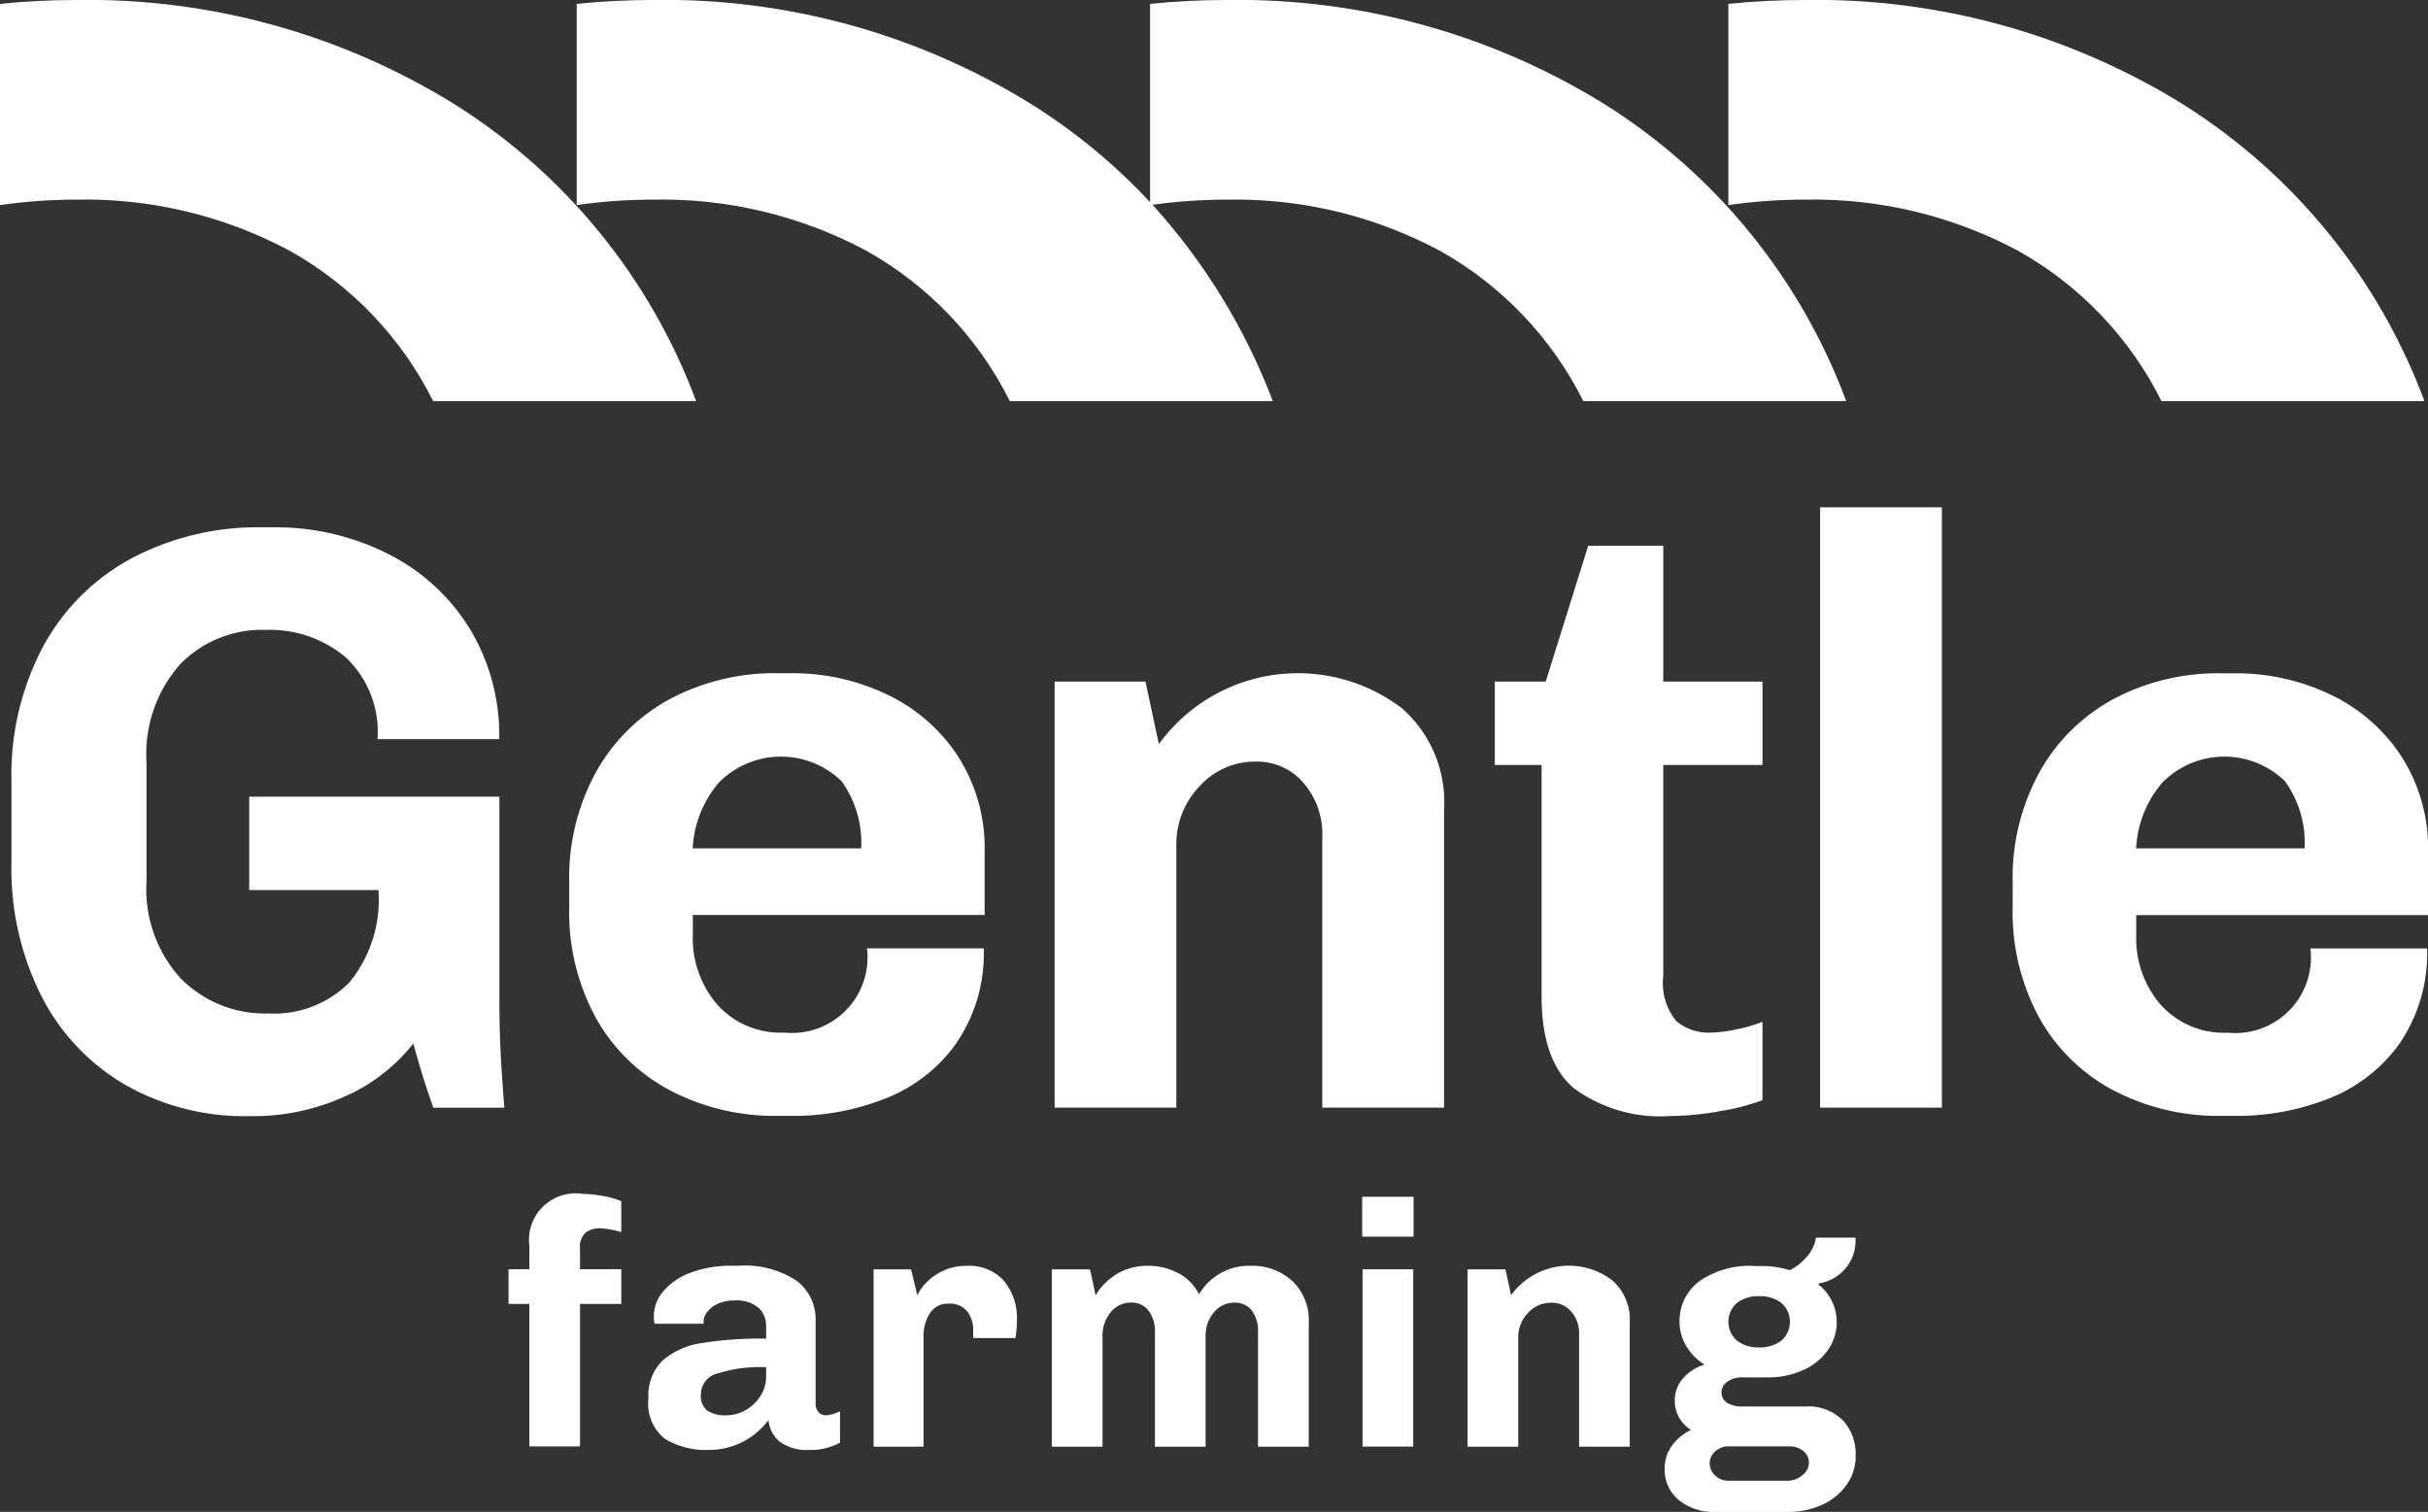
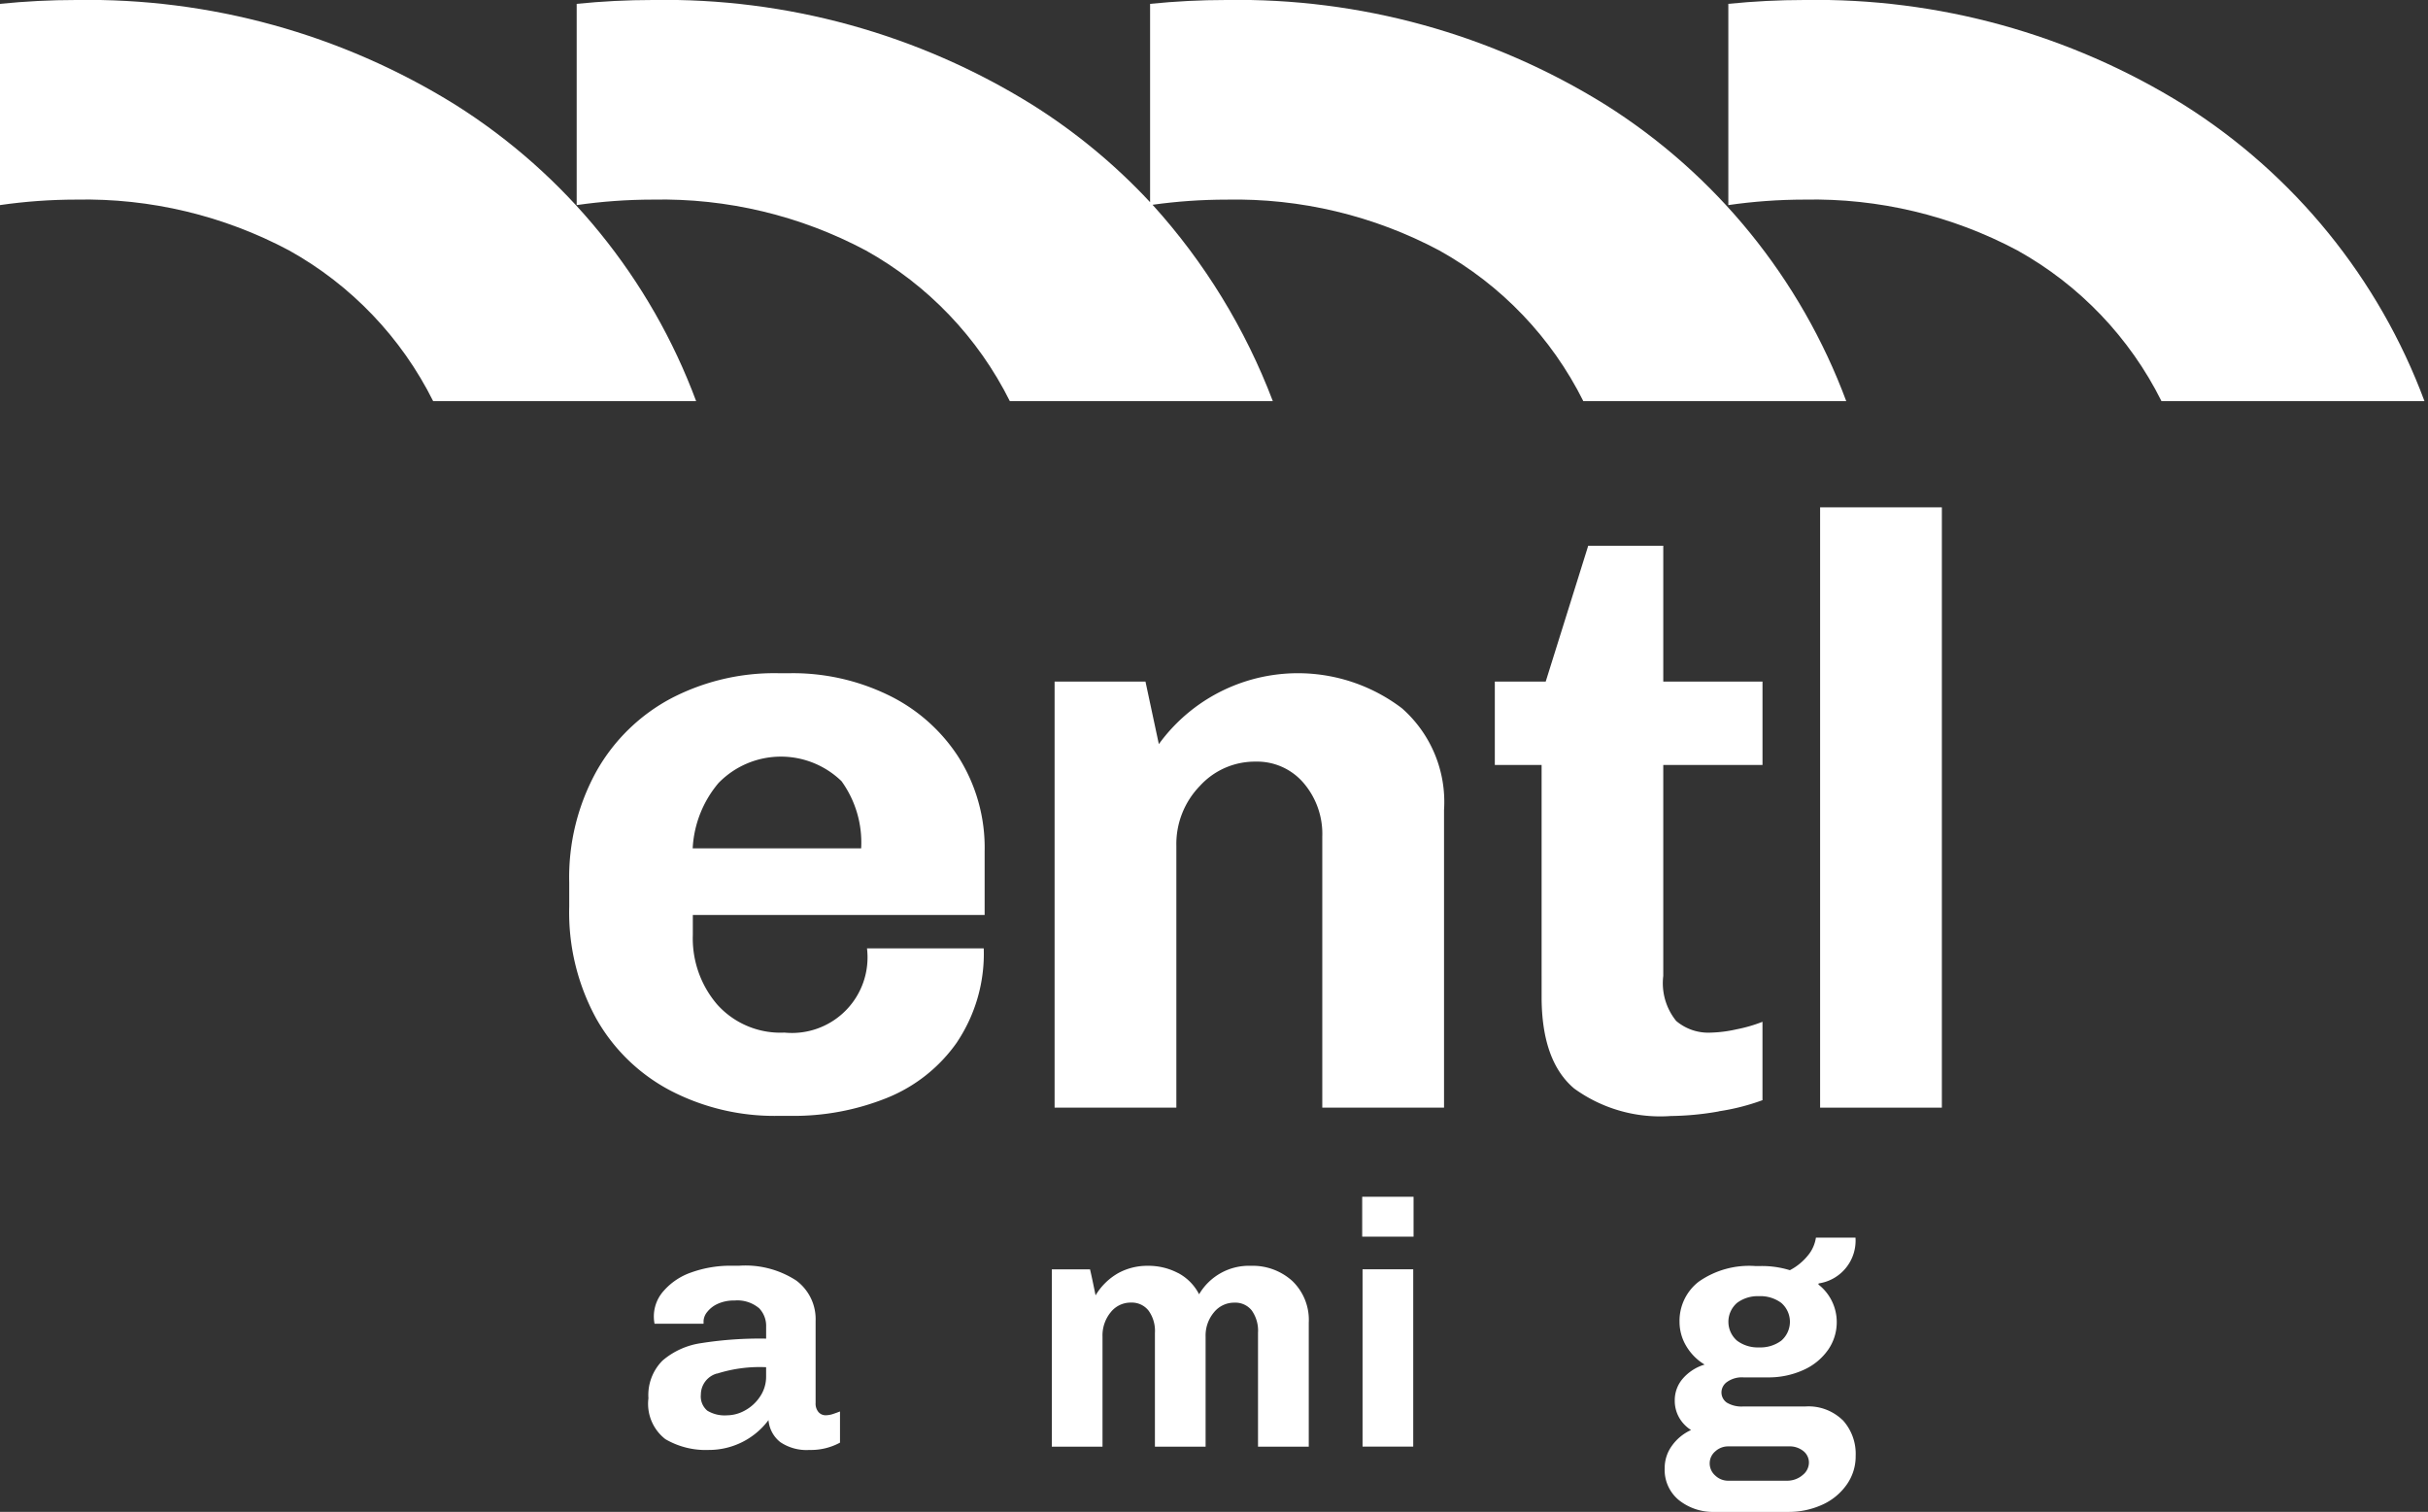
<svg xmlns="http://www.w3.org/2000/svg" id="Group_380" data-name="Group 380" width="109" height="67.878" viewBox="0 0 109 67.878">
  <rect x="0" y="0" width="109" height="67.878" fill="#333333" stroke="none" />
  <defs>
    <clipPath id="clip-path">
      <path id="Path_2" data-name="Path 2" d="M3.418,0A33.969,33.969,0,0,0,0,.173V9.208a24.067,24.067,0,0,1,3.418-.246,19.472,19.472,0,0,1,9.565,2.284,15.833,15.833,0,0,1,6.463,6.765H31.252A26.751,26.751,0,0,0,20.437,4.7,31.253,31.253,0,0,0,3.418,0ZM55.049,0a33.982,33.982,0,0,0-3.418.173V9.078a26.431,26.431,0,0,0-5.3-4.382A31.254,31.254,0,0,0,29.307,0a33.969,33.969,0,0,0-3.418.173V9.208a24.062,24.062,0,0,1,3.418-.246,19.474,19.474,0,0,1,9.565,2.284,15.835,15.835,0,0,1,6.463,6.765H57.141a27.86,27.86,0,0,0-5.4-8.817,24.017,24.017,0,0,1,3.312-.231,19.475,19.475,0,0,1,9.565,2.284,15.835,15.835,0,0,1,6.463,6.765H82.884A26.753,26.753,0,0,0,72.069,4.7,31.255,31.255,0,0,0,55.049,0ZM81.008,0A33.969,33.969,0,0,0,77.59.173V9.208a24.062,24.062,0,0,1,3.418-.246,19.473,19.473,0,0,1,9.565,2.284,15.835,15.835,0,0,1,6.463,6.765h11.806A26.753,26.753,0,0,0,98.027,4.7,31.254,31.254,0,0,0,81.008,0Z" transform="translate(0 0)" fill="#fff" />
    </clipPath>
    <clipPath id="clip-path-2">
      <rect id="Rectangle_49" data-name="Rectangle 49" width="109" height="67.878" fill="#fff" />
    </clipPath>
  </defs>
  <g id="Group_14" data-name="Group 14" transform="translate(0 0)">
    <g id="Group_13" data-name="Group 13" transform="translate(0 0)" clip-path="url(#clip-path)">
      <rect id="Rectangle_47" data-name="Rectangle 47" width="108.842" height="18.01" transform="translate(0 0)" fill="#fff" />
    </g>
  </g>
  <g id="Group_16" data-name="Group 16" transform="translate(0 0)">
    <g id="Group_15" data-name="Group 15" clip-path="url(#clip-path-2)">
-       <path id="Path_3" data-name="Path 3" d="M8.9,79.254a5.3,5.3,0,0,0,3.912,1.554,4.757,4.757,0,0,0,3.631-1.385,5.845,5.845,0,0,0,1.311-4.155h-5.8V71.075h11.23v8.872q0,1.873.094,3.294t.131,1.8H20.222q-.487-1.348-.9-2.883a8.045,8.045,0,0,1-3.126,2.4,9.945,9.945,0,0,1-4.1.861h-.187a10.821,10.821,0,0,1-5.484-1.385,9.671,9.671,0,0,1-3.781-3.968A12.7,12.7,0,0,1,1.28,74.032V70.363A12.3,12.3,0,0,1,2.7,64.336a9.768,9.768,0,0,1,3.987-3.968,12.052,12.052,0,0,1,5.821-1.385h.525a11.154,11.154,0,0,1,5.128,1.179,9.105,9.105,0,0,1,3.669,3.331,9.228,9.228,0,0,1,1.348,5H17.714a4.6,4.6,0,0,0-1.422-3.669A5.288,5.288,0,0,0,12.7,63.588a5.121,5.121,0,0,0-3.856,1.553,6.083,6.083,0,0,0-1.5,4.4v5.315a5.945,5.945,0,0,0,1.554,4.4" transform="translate(-0.766 -35.307)" fill="#fff" />
      <path id="Path_4" data-name="Path 4" d="M81.077,91.867a7.046,7.046,0,0,1-3.164,2.508,11.2,11.2,0,0,1-4.287.8h-.6a10.125,10.125,0,0,1-4.792-1.123,8.2,8.2,0,0,1-3.351-3.238,9.927,9.927,0,0,1-1.217-5.035V84.7A9.839,9.839,0,0,1,64.9,79.682a8.329,8.329,0,0,1,3.351-3.257A10.02,10.02,0,0,1,73.028,75.3h.6a9.8,9.8,0,0,1,4.305.955,7.777,7.777,0,0,1,3.182,2.77,7.607,7.607,0,0,1,1.2,4.286v2.845h-13.1v.9a4.555,4.555,0,0,0,1.1,3.126,3.807,3.807,0,0,0,3.013,1.254,3.393,3.393,0,0,0,3.706-3.781h5.241a7.139,7.139,0,0,1-1.2,4.212M70.389,80.206a4.932,4.932,0,0,0-1.18,2.957h7.563a4.71,4.71,0,0,0-.88-3.013,3.906,3.906,0,0,0-5.5.056" transform="translate(-38.112 -45.075)" fill="#fff" />
      <path id="Path_5" data-name="Path 5" d="M122.625,78.485a7.714,7.714,0,0,1,10.912-1.61,5.6,5.6,0,0,1,1.891,4.567V94.807h-5.466V82.64a3.514,3.514,0,0,0-.843-2.414,2.742,2.742,0,0,0-2.152-.955,3.34,3.34,0,0,0-2.508,1.1,3.743,3.743,0,0,0-1.048,2.676V94.807h-5.466V75.678h4.08Z" transform="translate(-70.601 -45.076)" fill="#fff" />
      <path id="Path_6" data-name="Path 6" d="M177.238,86.434a13.088,13.088,0,0,1-2.152.206,6.578,6.578,0,0,1-4.343-1.236q-1.46-1.235-1.46-4.118V70.88h-2.1V67.136h2.284l1.909-6.1h3.369v6.1H179.2V70.88h-4.455v9.471a2.693,2.693,0,0,0,.58,2.021,2.226,2.226,0,0,0,1.553.524,5.879,5.879,0,0,0,1.161-.149,6.6,6.6,0,0,0,1.16-.337v3.519a9.856,9.856,0,0,1-1.965.5" transform="translate(-100.076 -36.534)" fill="#fff" />
      <rect id="Rectangle_48" data-name="Rectangle 48" width="5.466" height="26.953" transform="translate(81.71 22.778)" fill="#fff" />
-       <path id="Path_7" data-name="Path 7" d="M242.506,91.867a7.046,7.046,0,0,1-3.163,2.508,11.2,11.2,0,0,1-4.287.8h-.6a10.125,10.125,0,0,1-4.792-1.123,8.2,8.2,0,0,1-3.351-3.238,9.927,9.927,0,0,1-1.217-5.035V84.7a9.835,9.835,0,0,1,1.236-5.016,8.326,8.326,0,0,1,3.351-3.257,10.021,10.021,0,0,1,4.773-1.123h.6a9.8,9.8,0,0,1,4.305.955,7.777,7.777,0,0,1,3.182,2.77,7.607,7.607,0,0,1,1.2,4.286v2.845h-13.1v.9a4.555,4.555,0,0,0,1.1,3.126,3.807,3.807,0,0,0,3.013,1.254,3.393,3.393,0,0,0,3.706-3.781H243.7a7.139,7.139,0,0,1-1.2,4.212M231.818,80.206a4.932,4.932,0,0,0-1.18,2.957H238.2a4.71,4.71,0,0,0-.88-3.013,3.906,3.906,0,0,0-5.5.056" transform="translate(-134.741 -45.075)" fill="#fff" />
-       <path id="Path_8" data-name="Path 8" d="M61.436,135.144a2.767,2.767,0,0,0-.468-.055,1.043,1.043,0,0,0-.631.187.88.88,0,0,0-.257.748v.9h1.854v1.558H60.08v6.4H57.806v-6.4h-.935v-1.558h.935v-1.044a2.093,2.093,0,0,1,2.4-2.337,5.143,5.143,0,0,1,.9.094,3.643,3.643,0,0,1,.826.234v1.386a4.618,4.618,0,0,0-.5-.117" transform="translate(-34.042 -79.94)" fill="#fff" />
      <path id="Path_9" data-name="Path 9" d="M77.458,143.466a1.51,1.51,0,0,0-1.083-.327,1.736,1.736,0,0,0-.748.148,1.252,1.252,0,0,0-.475.366.694.694,0,0,0-.163.405v.125h-2.2a1.712,1.712,0,0,1,.413-1.48,2.892,2.892,0,0,1,1.239-.826,5.205,5.205,0,0,1,1.822-.3h.328a4.179,4.179,0,0,1,2.555.662,2.154,2.154,0,0,1,.873,1.815v3.677a.592.592,0,0,0,.132.42.423.423,0,0,0,.32.14,1.088,1.088,0,0,0,.343-.062c.124-.041.223-.078.3-.109v1.4a2.731,2.731,0,0,1-1.371.328,2.1,2.1,0,0,1-1.309-.351,1.405,1.405,0,0,1-.53-.989,3.334,3.334,0,0,1-2.68,1.34,3.58,3.58,0,0,1-1.947-.483,2.007,2.007,0,0,1-.763-1.838,2.19,2.19,0,0,1,.631-1.69,3.41,3.41,0,0,1,1.753-.787,16.873,16.873,0,0,1,2.9-.2v-.529a1.145,1.145,0,0,0-.335-.857m-1.87,2.952a.983.983,0,0,0-.725.943.838.838,0,0,0,.288.725,1.5,1.5,0,0,0,.88.21,1.691,1.691,0,0,0,.81-.218,1.891,1.891,0,0,0,.678-.623,1.585,1.585,0,0,0,.273-.9v-.42a6.323,6.323,0,0,0-2.2.288" transform="translate(-43.404 -84.749)" fill="#fff" />
-       <path id="Path_10" data-name="Path 10" d="M102.17,144.463a1.345,1.345,0,0,0-.265-.833.988.988,0,0,0-.842-.35.943.943,0,0,0-.833.428,1.87,1.87,0,0,0-.288,1.067V149.7H97.7v-7.961h1.683l.281,1.169a1.9,1.9,0,0,1,.319-.483,2.5,2.5,0,0,1,.748-.576,2.413,2.413,0,0,1,1.16-.265,2.084,2.084,0,0,1,1.659.67,2.605,2.605,0,0,1,.584,1.776,4.669,4.669,0,0,1-.024.467c-.015.156-.029.265-.039.327h-1.9Z" transform="translate(-58.482 -84.749)" fill="#fff" />
      <path id="Path_11" data-name="Path 11" d="M123.32,141.908a2.228,2.228,0,0,1,.935.951,2.591,2.591,0,0,1,2.321-1.278,2.65,2.65,0,0,1,1.861.678,2.418,2.418,0,0,1,.741,1.877V149.7H126.9v-5.11a1.575,1.575,0,0,0-.281-1.005.942.942,0,0,0-.779-.35,1.163,1.163,0,0,0-.919.436,1.617,1.617,0,0,0-.374,1.091V149.7h-2.275v-5.11a1.552,1.552,0,0,0-.288-1,.956.956,0,0,0-.787-.358,1.143,1.143,0,0,0-.912.436,1.639,1.639,0,0,0-.366,1.091V149.7h-2.275v-7.961h1.714q.093.39.249,1.169a2.793,2.793,0,0,1,1.02-1,2.707,2.707,0,0,1,1.317-.327,2.847,2.847,0,0,1,1.371.327" transform="translate(-70.424 -84.749)" fill="#fff" />
      <path id="Path_12" data-name="Path 12" d="M152.346,133.858h2.306v1.791h-2.306Zm.016,3.256h2.275v7.961h-2.275Z" transform="translate(-91.193 -80.126)" fill="#fff" />
-       <path id="Path_13" data-name="Path 13" d="M166.092,142.9a3.209,3.209,0,0,1,4.541-.67,2.33,2.33,0,0,1,.787,1.9V149.7h-2.274v-5.063a1.462,1.462,0,0,0-.351-1,1.14,1.14,0,0,0-.9-.4,1.39,1.39,0,0,0-1.044.46,1.558,1.558,0,0,0-.436,1.114V149.7h-2.274v-7.961h1.7Z" transform="translate(-98.256 -84.748)" fill="#fff" />
      <path id="Path_14" data-name="Path 14" d="M194.173,146.6a2.244,2.244,0,0,1,.584,1.612,2.192,2.192,0,0,1-.405,1.293,2.683,2.683,0,0,1-1.1.9,3.625,3.625,0,0,1-1.535.32h-3.287a2.46,2.46,0,0,1-1.6-.522,1.75,1.75,0,0,1-.646-1.441,1.693,1.693,0,0,1,.334-1.02,2.124,2.124,0,0,1,.85-.693,1.6,1.6,0,0,1-.545-.576,1.53,1.53,0,0,1-.187-.748,1.478,1.478,0,0,1,.374-1,2.083,2.083,0,0,1,.966-.615,2.393,2.393,0,0,1-.826-.834,2.115,2.115,0,0,1-.3-1.083,2.221,2.221,0,0,1,.865-1.807,3.94,3.94,0,0,1,2.531-.7h.249a4.238,4.238,0,0,1,1.309.187,2.575,2.575,0,0,0,.888-.763,1.642,1.642,0,0,0,.281-.7h1.776a1.941,1.941,0,0,1-1.651,2.056l-.016.047a2.139,2.139,0,0,1,.826,1.683,2.172,2.172,0,0,1-.39,1.254,2.678,2.678,0,0,1-1.1.9,3.764,3.764,0,0,1-1.628.335h-1.075a1.147,1.147,0,0,0-.724.2.577.577,0,0,0-.258.452.556.556,0,0,0,.242.483,1.285,1.285,0,0,0,.74.171H192.5a2.2,2.2,0,0,1,1.674.615m-1.815,2.477a.717.717,0,0,0,.3-.568.658.658,0,0,0-.25-.522.981.981,0,0,0-.654-.21h-2.71a.852.852,0,0,0-.592.226.7.7,0,0,0-.249.537.727.727,0,0,0,.249.546.835.835,0,0,0,.592.233h2.617a1.073,1.073,0,0,0,.7-.241m-2.928-6.045a1.547,1.547,0,0,0,.981.3,1.573,1.573,0,0,0,1-.3,1.12,1.12,0,0,0,0-1.7,1.573,1.573,0,0,0-1-.3,1.547,1.547,0,0,0-.981.3,1.121,1.121,0,0,0,0,1.7" transform="translate(-111.451 -82.844)" fill="#fff" />
    </g>
  </g>
</svg>